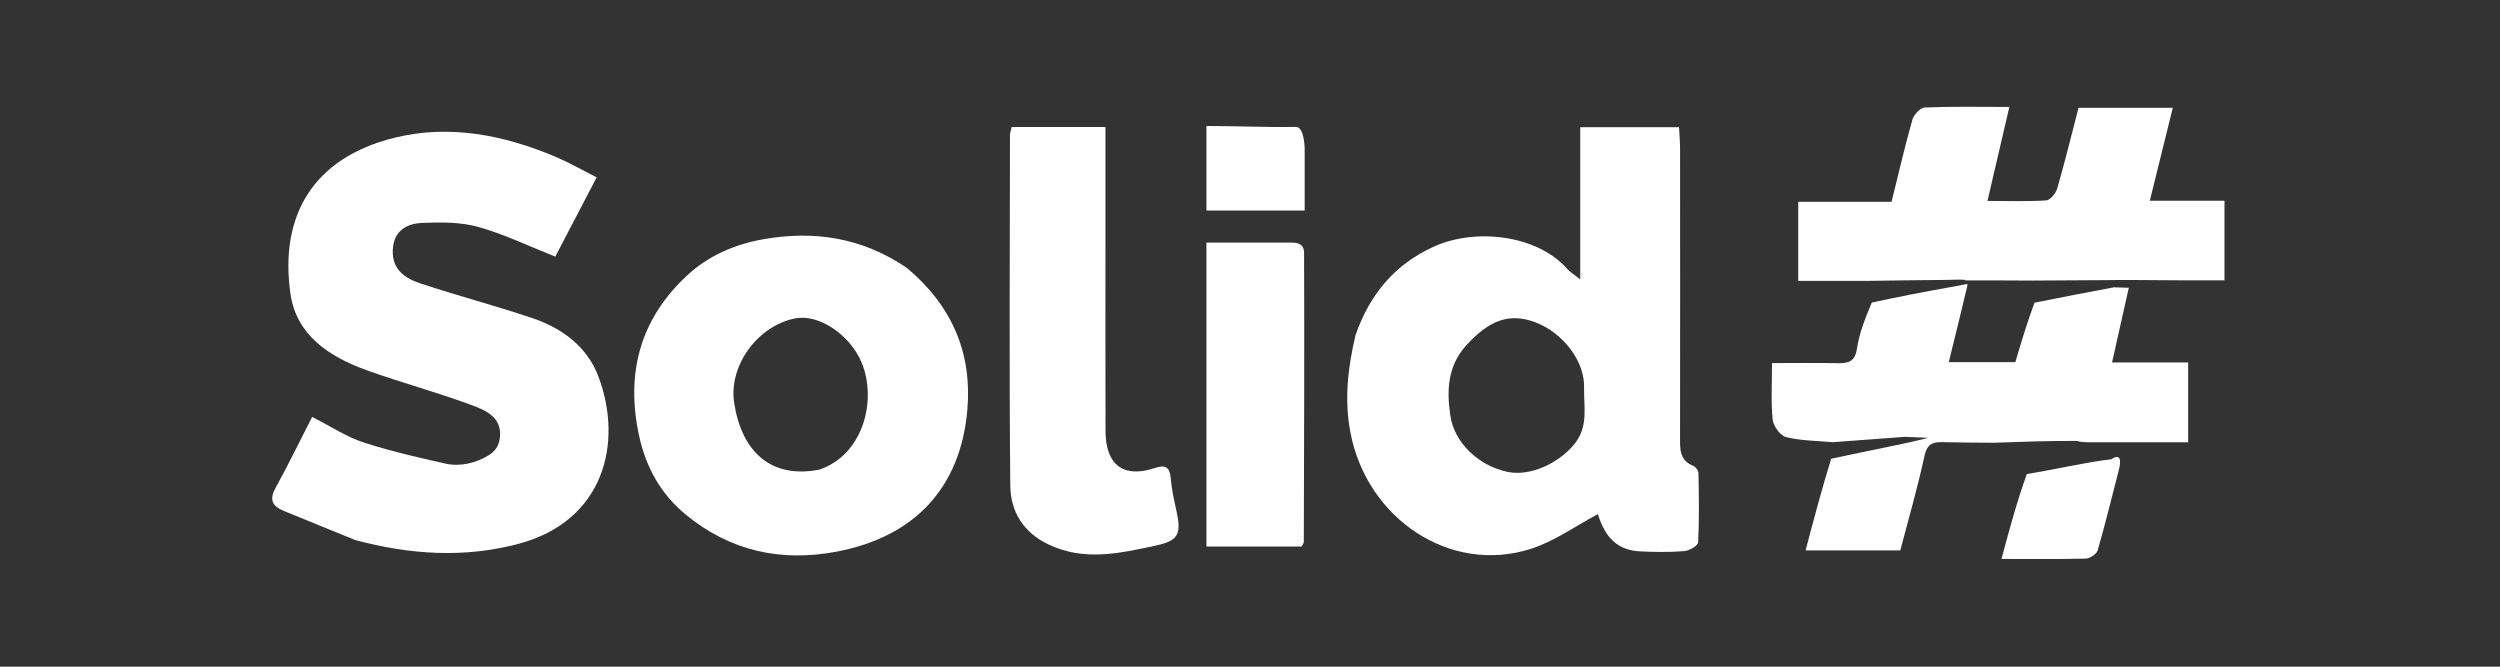
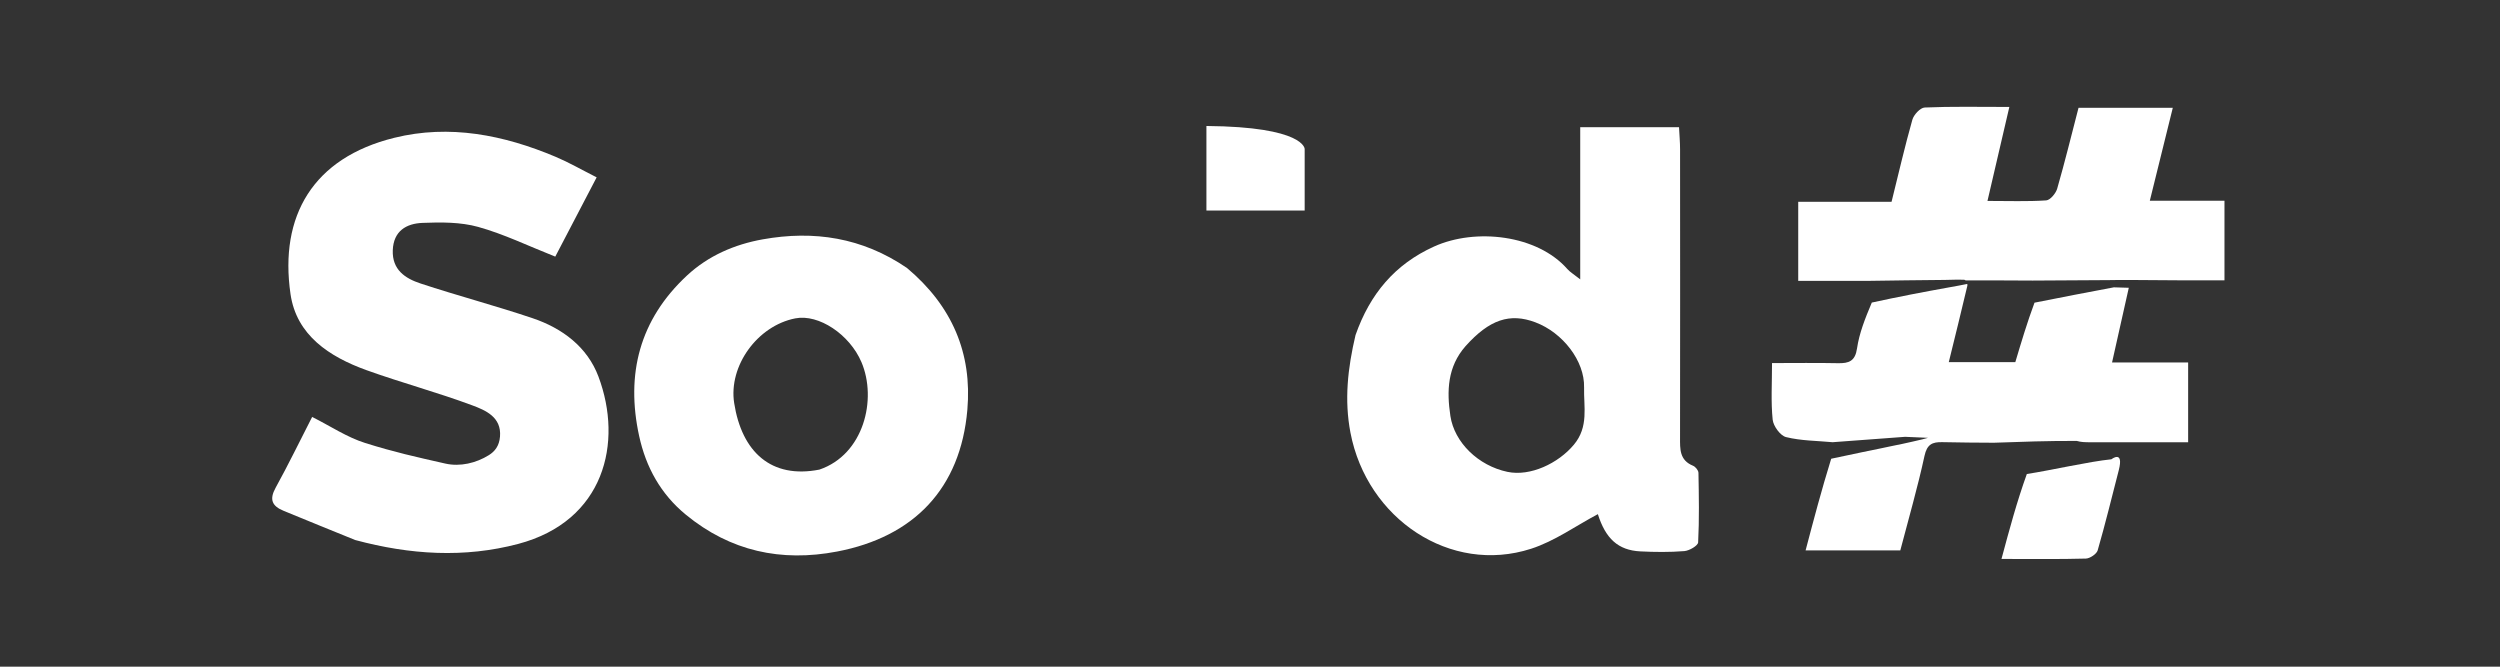
<svg xmlns="http://www.w3.org/2000/svg" width="180" height="48" viewBox="0 0 180 48" fill="none">
  <rect x="0" y="0" width="180" height="48" fill="#333333" stroke="none" />
  <g clip-path="url(#clip0_1952_6930)">
    <path d="M97.597 24.128C98.632 21.175 100.424 19.03 103.25 17.751C106.244 16.395 110.687 16.909 112.846 19.368C113.041 19.59 113.314 19.748 113.776 20.114C113.776 16.332 113.776 12.796 113.776 9.157C116.212 9.157 118.478 9.157 120.89 9.157C120.917 9.709 120.965 10.233 120.965 10.758C120.97 17.67 120.973 24.581 120.963 31.494C120.962 32.327 120.916 33.134 121.899 33.534C122.076 33.606 122.286 33.867 122.289 34.043C122.32 35.713 122.351 37.386 122.266 39.051C122.254 39.286 121.635 39.65 121.274 39.679C120.225 39.764 119.162 39.752 118.108 39.7C116.492 39.619 115.6 38.769 115.046 37.019C113.466 37.855 111.943 38.96 110.236 39.511C104.435 41.383 98.423 37.365 97.233 31.154C96.782 28.799 97.035 26.52 97.597 24.128ZM105.512 24.931C104.216 26.41 104.157 28.148 104.428 29.953C104.714 31.852 106.431 33.53 108.536 33.974C110.18 34.321 112.197 33.361 113.318 32.02C114.403 30.723 114.019 29.289 114.054 27.894C114.103 25.988 112.513 23.945 110.545 23.206C108.717 22.52 107.246 22.993 105.512 24.931Z" fill="white" />
    <path d="M25.578 38.883C23.79 38.17 22.116 37.468 20.434 36.785C19.583 36.44 19.377 35.967 19.844 35.119C20.755 33.467 21.579 31.768 22.475 30.019C23.801 30.686 24.985 31.485 26.294 31.896C28.398 32.556 29.91 32.89 32.067 33.378C33.125 33.617 34.277 33.344 35.197 32.771C35.627 32.504 35.946 32.111 36.001 31.428C36.113 30.029 34.962 29.542 33.999 29.183C31.495 28.25 28.9 27.557 26.385 26.651C23.709 25.686 21.346 24.134 20.917 21.176C20.101 15.545 22.539 11.368 28.388 9.922C32.37 8.937 36.271 9.717 40.002 11.289C40.963 11.694 41.872 12.22 42.959 12.769C41.947 14.708 40.958 16.601 39.979 18.477C38.018 17.701 36.271 16.849 34.427 16.337C33.161 15.985 31.754 15.994 30.419 16.048C29.26 16.095 28.335 16.625 28.28 18.012C28.225 19.424 29.172 20.046 30.279 20.411C32.951 21.293 35.679 22.011 38.345 22.91C40.498 23.637 42.287 24.984 43.087 27.11C44.882 31.884 43.506 37.523 37.31 39.162C33.434 40.187 29.541 39.947 25.578 38.883Z" fill="white" />
    <path d="M65.297 19.29C68.554 22.024 70.004 25.43 69.649 29.511C69.158 35.166 65.81 38.65 60.274 39.71C56.239 40.483 52.582 39.683 49.388 37.063C47.568 35.572 46.505 33.629 46.019 31.396C45.05 26.946 46.035 23.023 49.468 19.833C51.004 18.406 52.89 17.596 54.922 17.232C58.596 16.574 62.082 17.098 65.297 19.29ZM58.995 33.812C62.192 32.731 63.164 28.744 62.023 26.071C61.172 24.078 58.946 22.591 57.258 22.923C54.528 23.46 52.445 26.352 52.86 29.018C53.41 32.549 55.533 34.492 58.995 33.812Z" fill="white" />
    <path d="M153.273 20.72C152.887 22.445 152.5 24.171 152.068 26.096C153.951 26.096 155.702 26.096 157.546 26.096C157.546 28.052 157.546 29.829 157.546 31.843C155.289 31.843 153.024 31.843 150.519 31.844C150.056 31.839 149.832 31.833 149.528 31.747C147.486 31.737 145.524 31.807 143.563 31.877C142.328 31.865 141.092 31.869 139.858 31.835C139.123 31.815 138.743 31.993 138.563 32.827C138.075 35.084 137.428 37.308 136.822 39.628C134.629 39.628 132.406 39.628 130.003 39.628C130.589 37.404 131.152 35.271 131.846 33.029C133.086 32.756 135.365 32.293 135.365 32.293C135.365 32.293 136.737 32.002 136.711 32.017C136.711 32.017 138.653 31.595 138.818 31.523L137.167 31.451C135.457 31.578 133.703 31.709 131.948 31.839C130.827 31.735 129.678 31.738 128.598 31.472C128.181 31.369 127.68 30.679 127.632 30.215C127.5 28.932 127.586 27.627 127.586 26.141C129.253 26.141 130.792 26.118 132.33 26.15C133.123 26.167 133.572 26.004 133.706 25.087C133.865 23.999 134.28 22.946 134.77 21.785C136.716 21.359 138.474 21.026 140.335 20.69C140.836 20.605 141.234 20.524 141.638 20.445C141.645 20.448 141.657 20.454 141.652 20.563C141.206 22.455 140.765 24.238 140.312 26.073C142.022 26.073 143.567 26.073 145.103 26.073C145.541 24.608 145.959 23.208 146.484 21.793C148.42 21.413 150.25 21.048 152.199 20.688C152.637 20.703 152.955 20.711 153.273 20.72Z" fill="white" />
    <path d="M134.622 20.221C132.934 20.221 131.246 20.221 129.472 20.221C129.472 18.241 129.472 16.458 129.472 14.53C131.696 14.53 133.882 14.53 136.192 14.53C136.699 12.489 137.147 10.543 137.689 8.623C137.791 8.262 138.259 7.755 138.577 7.741C140.498 7.658 142.424 7.7 144.673 7.7C144.14 9.99 143.645 12.119 143.098 14.467C144.612 14.467 145.974 14.518 147.327 14.428C147.617 14.408 148.02 13.922 148.118 13.581C148.671 11.66 149.147 9.717 149.654 7.762C151.913 7.762 154.105 7.762 156.441 7.762C155.886 10.007 155.354 12.157 154.787 14.451C156.6 14.451 158.325 14.451 160.162 14.451C160.162 16.363 160.162 18.146 160.162 20.186C158.014 20.186 155.831 20.186 153.437 20.159C152.817 20.149 152.408 20.165 151.871 20.168C149.988 20.175 148.233 20.195 146.35 20.201C144.658 20.187 143.094 20.188 141.531 20.188C141.531 20.188 141.518 20.182 141.43 20.143C140.943 20.125 140.544 20.145 140.015 20.155C138.131 20.17 136.376 20.195 134.622 20.221Z" fill="white" />
-     <path d="M79.593 17.191C79.593 21.893 79.584 26.459 79.598 31.026C79.603 32.727 80.22 33.753 81.413 33.92C81.97 33.999 82.597 33.88 83.141 33.699C83.928 33.437 84.224 33.635 84.293 34.438C84.357 35.192 84.516 35.943 84.683 36.684C85.082 38.454 84.894 38.929 83.149 39.298C80.629 39.83 78.108 40.421 75.548 39.228C73.646 38.342 72.759 36.809 72.741 34.95C72.658 26.542 72.71 18.132 72.719 9.723C72.719 9.553 72.79 9.384 72.844 9.142C75.06 9.142 77.236 9.142 79.593 9.142C79.593 11.838 79.593 14.447 79.593 17.191Z" fill="white" />
-     <path d="M93.02 17.468C93.927 17.47 93.893 18.033 93.894 18.315C93.921 25.219 93.895 32.123 93.874 39.027C93.874 39.105 93.799 39.182 93.712 39.351C91.491 39.351 89.226 39.351 86.862 39.351C86.862 32.081 86.862 24.886 86.862 17.465C88.892 17.465 90.891 17.465 93.02 17.468Z" fill="white" />
    <path d="M152.55 33.861C152.054 35.786 151.583 37.716 151.032 39.627C150.959 39.881 150.483 40.208 150.184 40.217C148.271 40.27 146.356 40.244 144.107 40.244C144.679 38.115 145.207 36.147 145.932 34.129C147.708 33.854 150.393 33.234 152.016 33.069C152.016 33.069 152.938 32.356 152.55 33.861Z" fill="white" />
-     <path d="M93.936 10.722C93.936 12.244 93.936 13.636 93.936 15.16C91.547 15.16 89.254 15.16 86.862 15.16C86.862 13.171 86.862 11.217 86.862 9.071C89.042 9.071 91.174 9.172 93.302 9.138C93.927 9.128 93.936 10.722 93.936 10.722Z" fill="white" />
+     <path d="M93.936 10.722C93.936 12.244 93.936 13.636 93.936 15.16C91.547 15.16 89.254 15.16 86.862 15.16C86.862 13.171 86.862 11.217 86.862 9.071C93.927 9.128 93.936 10.722 93.936 10.722Z" fill="white" />
  </g>
  <defs>
    <clipPath id="clip0_1952_6930">
      <rect width="180" height="48" fill="white" />
    </clipPath>
  </defs>
</svg>